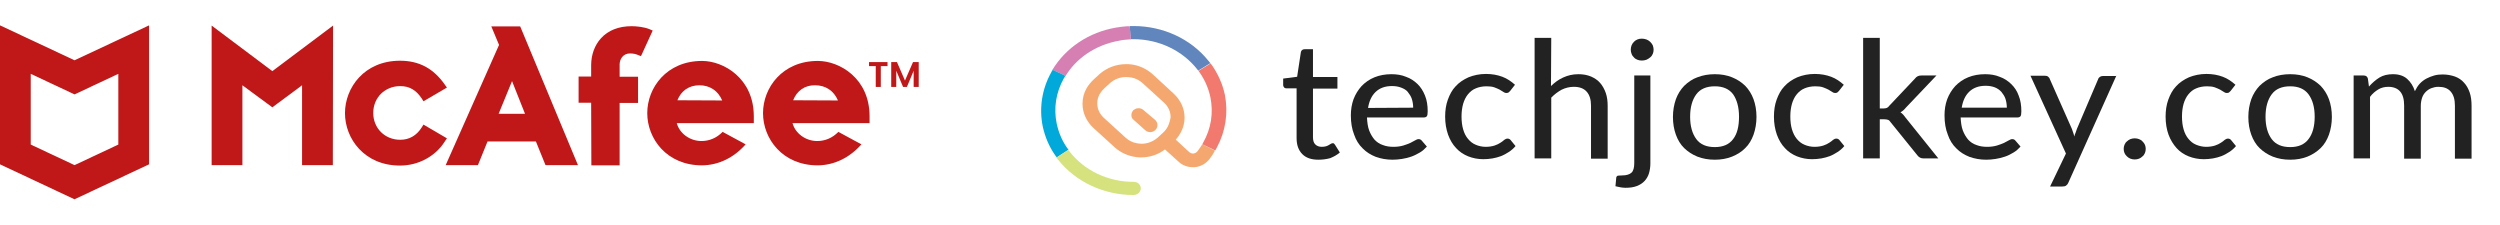
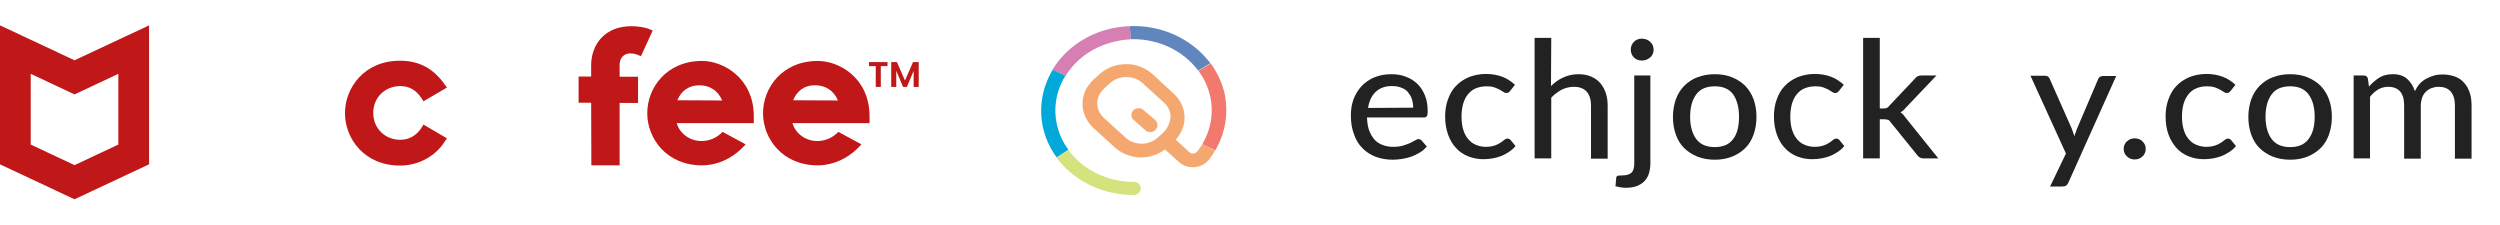
<svg xmlns="http://www.w3.org/2000/svg" width="345" height="31" viewBox="0 0 345 31" fill="none">
  <g clip-path="url(#clip0_2053_3842)">
    <path d="M61.675 19.088L58.44 17.194L58.209 17.567C57.487 18.715 56.476 19.289 55.233 19.289C53.096 19.289 51.507 17.682 51.507 15.586C51.507 13.462 53.125 11.883 55.233 11.883C56.505 11.883 57.429 12.428 58.209 13.605L58.44 13.978L61.675 12.084L61.387 11.682C59.827 9.443 57.833 8.38 55.205 8.38C50.265 8.38 47.607 12.112 47.607 15.615C47.607 19.117 50.265 22.849 55.205 22.849C57.718 22.849 60.087 21.586 61.387 19.519L61.675 19.088Z" fill="#C01818" />
-     <path d="M61.502 22.792H65.951L67.28 19.519H73.953L75.282 22.792H79.759L71.786 3.644H67.8L68.868 6.199L61.502 22.792ZM70.66 11.194L72.451 15.701H68.811L70.66 11.194Z" fill="#C01818" />
    <path d="M81.608 22.82H85.508V14.208H88.05V10.59H85.508V8.897C85.508 8.15 85.999 7.375 86.924 7.375C87.415 7.375 87.732 7.461 88.021 7.576L88.455 7.748L90.072 4.217L89.61 4.016C88.888 3.729 87.877 3.614 87.154 3.614C85.392 3.614 83.919 4.188 82.937 5.279C82.07 6.227 81.579 7.547 81.579 9.011V10.562H79.846V14.179H81.579L81.608 22.82Z" fill="#C01818" />
-     <path d="M29.206 3.529V22.792H33.452V11.768L37.583 14.811L41.685 11.768V22.792H45.932L45.961 3.529L37.583 9.816L29.206 3.529Z" fill="#C01818" />
    <path d="M96.89 8.409C91.979 8.409 89.321 12.112 89.321 15.615C89.321 19.117 91.979 22.82 96.89 22.82C99.143 22.792 101.252 21.787 102.898 19.921L99.721 18.198C98.912 19.031 97.901 19.462 96.803 19.462C95.186 19.462 93.77 18.399 93.394 16.993H104.025V16.045C104.025 10.792 99.837 8.409 96.89 8.409ZM93.481 13.835C94.001 12.514 95.098 11.768 96.514 11.768C97.959 11.768 99.085 12.514 99.663 13.864L93.481 13.835Z" fill="#C01818" />
    <path d="M112.864 8.409C107.954 8.409 105.296 12.112 105.296 15.615C105.296 19.117 107.954 22.82 112.864 22.82C115.118 22.792 117.227 21.787 118.874 19.921L115.695 18.198C114.887 19.031 113.876 19.462 112.778 19.462C111.16 19.462 109.745 18.399 109.369 16.993H120V16.045C120 10.792 115.84 8.409 112.864 8.409ZM109.456 13.835C109.976 12.514 111.074 11.739 112.489 11.768C113.933 11.768 115.06 12.514 115.638 13.864L109.456 13.835Z" fill="#C01818" />
    <path fill-rule="evenodd" clip-rule="evenodd" d="M10.286 8.319L0 3.5V22.677L10.277 27.5L20.571 22.677V3.5L10.286 8.319ZM10.286 13.027L10.294 13.031V13.023L16.329 10.189V19.95L10.286 22.788L4.242 19.95V10.189L10.277 13.023V13.031L10.286 13.027Z" fill="#C01818" />
    <path d="M122.479 8.568V9.123H121.551V11.997H120.853V9.123H119.925V8.568H122.479Z" fill="#C01818" />
    <path d="M126.783 8.568V11.997H126.085V9.767L125.152 11.997H124.623L123.686 9.767V11.997H122.988V8.568H123.781L124.887 11.118L125.995 8.568H126.783Z" fill="#C01818" />
  </g>
  <path d="M159.394 16.673L157.837 15.251C157.652 15.074 157.392 14.967 157.133 14.967C156.947 14.967 156.762 15.003 156.614 15.109C156.54 15.145 156.503 15.18 156.429 15.216C156.391 15.251 156.317 15.322 156.317 15.358C156.206 15.5 156.132 15.713 156.132 15.891C156.132 16.14 156.206 16.353 156.391 16.495L158.023 17.953C158.208 18.131 158.467 18.237 158.727 18.237C158.986 18.237 159.246 18.131 159.431 17.953C159.617 17.775 159.728 17.526 159.728 17.277C159.728 17.029 159.579 16.815 159.394 16.673ZM159.394 16.673L157.837 15.251C157.652 15.074 157.392 14.967 157.133 14.967C156.947 14.967 156.762 15.003 156.614 15.109C156.54 15.145 156.503 15.18 156.429 15.216C156.391 15.251 156.317 15.322 156.317 15.358C156.206 15.5 156.132 15.713 156.132 15.891C156.132 16.14 156.206 16.353 156.391 16.495L158.023 17.953C158.208 18.131 158.467 18.237 158.727 18.237C158.986 18.237 159.246 18.131 159.431 17.953C159.617 17.775 159.728 17.526 159.728 17.277C159.728 17.029 159.579 16.815 159.394 16.673ZM165.362 20.725L165.288 20.832C165.14 21.045 164.918 21.152 164.695 21.187C164.658 21.187 164.658 21.187 164.621 21.187C164.436 21.187 164.287 21.116 164.139 21.01L162.249 19.268C162.545 18.948 162.768 18.628 162.953 18.273C163.287 17.633 163.472 16.957 163.472 16.247C163.472 14.967 162.916 13.794 161.952 12.905L159.023 10.204C158.208 9.493 157.207 9.031 156.132 8.889C155.872 8.853 155.65 8.853 155.391 8.853C154.019 8.853 152.721 9.351 151.721 10.239L150.942 10.95C150.571 11.306 150.238 11.697 149.978 12.123L149.941 12.194C149.57 12.834 149.385 13.581 149.385 14.327C149.385 15.571 149.941 16.78 150.905 17.668L151.646 18.344L153.834 20.334C154.649 21.081 155.724 21.543 156.836 21.685C157.059 21.721 157.281 21.721 157.466 21.721C158.69 21.721 159.839 21.33 160.766 20.619L162.693 22.36C163.212 22.823 163.88 23.071 164.584 23.071C164.695 23.071 164.769 23.071 164.881 23.071C165.696 23 166.437 22.574 166.956 21.898L166.994 21.827C167.253 21.507 167.475 21.152 167.661 20.796L165.919 19.908C165.733 20.192 165.548 20.477 165.362 20.725ZM161.174 17.42C161.025 17.739 160.803 18.024 160.543 18.273L159.765 18.984C159.172 19.517 158.356 19.837 157.541 19.837C157.318 19.837 157.096 19.801 156.873 19.766C156.28 19.659 155.724 19.375 155.316 18.984L152.351 16.282C151.758 15.749 151.424 15.038 151.424 14.256C151.424 13.794 151.535 13.367 151.758 12.976L151.832 12.87C151.98 12.621 152.165 12.408 152.388 12.194L153.166 11.484C153.759 10.95 154.538 10.63 155.391 10.63C155.65 10.63 155.91 10.666 156.169 10.702C156.725 10.808 157.244 11.093 157.652 11.448L160.617 14.149C161.211 14.683 161.544 15.394 161.544 16.175C161.47 16.638 161.359 17.029 161.174 17.42ZM157.837 15.216C157.652 15.038 157.392 14.931 157.133 14.931C156.947 14.931 156.762 14.967 156.614 15.074C156.54 15.109 156.503 15.145 156.429 15.18C156.391 15.216 156.317 15.287 156.317 15.322C156.206 15.465 156.132 15.678 156.132 15.856C156.132 16.105 156.206 16.318 156.391 16.46L158.023 17.917C158.208 18.095 158.467 18.202 158.727 18.202C158.986 18.202 159.246 18.095 159.431 17.917C159.617 17.739 159.728 17.491 159.728 17.242C159.728 16.993 159.617 16.744 159.431 16.567L157.837 15.216Z" fill="#F4A86F" />
  <path d="M167.92 20.37C167.883 20.441 167.846 20.512 167.809 20.583C167.772 20.654 167.735 20.725 167.698 20.761L165.918 19.908L166.03 19.694C167.142 17.739 167.475 15.571 167.031 13.403C166.734 12.017 166.141 10.737 165.251 9.6L165.4 9.777L167.068 8.747C168.031 10.062 168.699 11.519 169.032 13.083C169.514 15.571 169.144 18.095 167.92 20.37Z" fill="#F2796E" />
  <path d="M167.031 8.711L165.362 9.742L165.214 9.564C163.175 6.969 159.913 5.405 156.391 5.405C156.206 5.405 156.021 5.405 156.021 5.405L155.91 3.593C156.095 3.593 156.243 3.593 156.429 3.593C160.506 3.593 164.325 5.37 166.734 8.356C166.771 8.427 166.845 8.462 166.882 8.533C166.919 8.604 166.994 8.64 167.031 8.711Z" fill="#6186BD" />
  <path d="M156.058 5.441H155.835C155.353 5.477 154.872 5.512 154.427 5.619C151.202 6.187 148.458 8.036 146.939 10.666L147.013 10.453L145.233 9.635C147.087 6.578 150.275 4.446 154.019 3.806C154.464 3.735 154.946 3.664 155.465 3.628C155.539 3.628 155.613 3.628 155.687 3.628C155.761 3.628 155.835 3.628 155.91 3.628L156.058 5.441Z" fill="#D57FB3" />
  <path d="M147.495 20.725L147.457 20.654L145.826 21.721C144.863 20.441 144.232 18.984 143.899 17.455C143.38 14.931 143.787 12.301 145.048 10.026C145.085 9.955 145.122 9.884 145.159 9.813C145.196 9.742 145.233 9.706 145.27 9.635L147.013 10.453L146.901 10.666C146.864 10.737 146.827 10.808 146.79 10.844C145.715 12.799 145.382 14.931 145.826 17.064C146.123 18.415 146.642 19.623 147.495 20.725Z" fill="#00A9DA" />
  <path d="M157.429 25.986C157.429 26.483 156.985 26.91 156.428 26.91H156.391C152.314 26.91 148.458 25.097 146.049 22.076L146.012 22.04L145.975 22.005L145.938 21.934C145.901 21.863 145.826 21.792 145.789 21.756L147.42 20.69L147.457 20.761L147.495 20.796L147.569 20.867C149.57 23.498 152.87 25.097 156.428 25.097C156.985 25.062 157.429 25.488 157.429 25.986Z" fill="#D5E27E" />
-   <path d="M181.933 22.04C180.969 22.04 180.228 21.791 179.709 21.258C179.19 20.725 178.93 20.014 178.93 19.055V12.194H177.559C177.41 12.194 177.299 12.159 177.225 12.088C177.151 12.017 177.077 11.874 177.077 11.732V10.844L179.004 10.595L179.523 7.183C179.56 7.04 179.597 6.969 179.709 6.898C179.783 6.827 179.931 6.792 180.042 6.792H181.191V10.63H184.565V12.23H181.191V18.948C181.191 19.41 181.303 19.73 181.525 19.943C181.748 20.156 182.044 20.263 182.415 20.263C182.637 20.263 182.823 20.227 182.971 20.192C183.119 20.156 183.267 20.085 183.379 20.014C183.49 19.943 183.564 19.908 183.675 19.837C183.749 19.801 183.823 19.765 183.898 19.765C183.972 19.765 184.046 19.765 184.083 19.801C184.12 19.837 184.157 19.872 184.231 19.979L184.899 21.045C184.528 21.365 184.083 21.614 183.564 21.827C183.045 21.969 182.489 22.04 181.933 22.04Z" fill="#222222" />
  <path d="M196.909 20.228C196.613 20.548 196.316 20.832 195.945 21.045C195.575 21.259 195.167 21.472 194.759 21.614C194.351 21.756 193.907 21.863 193.462 21.934C193.017 22.005 192.572 22.04 192.164 22.04C191.349 22.04 190.57 21.898 189.866 21.649C189.162 21.365 188.568 21.01 188.049 20.477C187.531 19.979 187.123 19.339 186.863 18.557C186.567 17.811 186.418 16.922 186.418 15.927C186.418 15.145 186.53 14.398 186.789 13.687C187.049 13.012 187.419 12.408 187.901 11.875C188.383 11.377 188.976 10.95 189.681 10.666C190.385 10.382 191.163 10.239 192.016 10.239C192.757 10.239 193.425 10.346 194.018 10.595C194.648 10.808 195.167 11.164 195.612 11.59C196.057 12.017 196.39 12.55 196.65 13.19C196.909 13.829 197.021 14.54 197.021 15.358C197.021 15.713 196.983 15.927 196.909 16.033C196.835 16.14 196.687 16.211 196.464 16.211H188.643C188.68 16.886 188.754 17.491 188.939 17.988C189.125 18.486 189.384 18.913 189.681 19.268C190.014 19.623 190.385 19.872 190.83 20.014C191.275 20.192 191.757 20.263 192.313 20.263C192.832 20.263 193.276 20.192 193.647 20.085C194.018 19.979 194.351 19.837 194.611 19.73C194.87 19.588 195.093 19.481 195.278 19.375C195.464 19.268 195.612 19.197 195.76 19.197C195.945 19.197 196.094 19.268 196.205 19.41L196.909 20.228ZM195.019 14.86C195.019 14.434 194.945 14.007 194.833 13.652C194.722 13.296 194.5 12.976 194.277 12.692C194.055 12.408 193.721 12.23 193.351 12.088C192.98 11.946 192.572 11.875 192.09 11.875C191.126 11.875 190.385 12.159 189.829 12.692C189.273 13.225 188.939 13.972 188.791 14.896L195.019 14.86Z" fill="#222222" />
  <path d="M208.401 12.55C208.327 12.621 208.253 12.692 208.179 12.763C208.105 12.799 208.031 12.834 207.882 12.834C207.734 12.834 207.623 12.799 207.474 12.692C207.326 12.585 207.178 12.514 206.955 12.372C206.733 12.265 206.511 12.159 206.214 12.052C205.917 11.946 205.547 11.91 205.139 11.91C204.583 11.91 204.064 12.017 203.656 12.194C203.211 12.372 202.878 12.656 202.581 13.012C202.285 13.367 202.062 13.829 201.914 14.327C201.766 14.86 201.691 15.429 201.691 16.069C201.691 16.744 201.766 17.348 201.914 17.846C202.062 18.379 202.285 18.806 202.581 19.161C202.878 19.517 203.211 19.801 203.656 19.979C204.064 20.157 204.546 20.263 205.028 20.263C205.51 20.263 205.917 20.192 206.251 20.085C206.585 19.979 206.844 19.837 207.067 19.694C207.289 19.552 207.437 19.446 207.586 19.303C207.734 19.197 207.882 19.126 208.031 19.126C208.216 19.126 208.364 19.197 208.475 19.339L209.143 20.157C208.883 20.476 208.549 20.761 208.216 20.974C207.882 21.187 207.512 21.401 207.141 21.543C206.77 21.685 206.362 21.791 205.955 21.863C205.547 21.934 205.102 21.969 204.694 21.969C203.953 21.969 203.248 21.827 202.618 21.578C201.988 21.329 201.395 20.939 200.95 20.441C200.468 19.943 200.097 19.303 199.838 18.593C199.578 17.846 199.43 17.029 199.43 16.104C199.43 15.251 199.541 14.469 199.801 13.758C200.06 13.047 200.394 12.408 200.876 11.91C201.358 11.377 201.951 10.986 202.655 10.666C203.36 10.382 204.175 10.204 205.065 10.204C205.917 10.204 206.659 10.346 207.326 10.595C207.993 10.844 208.549 11.235 209.068 11.697L208.401 12.55Z" fill="#222222" />
  <path d="M214.036 11.874C214.555 11.377 215.074 10.986 215.704 10.701C216.334 10.417 217.001 10.239 217.817 10.239C218.484 10.239 219.04 10.346 219.559 10.559C220.041 10.773 220.486 11.057 220.82 11.448C221.153 11.839 221.413 12.301 221.598 12.834C221.784 13.367 221.858 13.972 221.858 14.611V21.898H219.559V14.576C219.559 13.758 219.374 13.118 218.966 12.656C218.558 12.194 217.965 11.981 217.187 11.981C216.594 11.981 216.038 12.123 215.519 12.372C215 12.656 214.518 13.012 214.073 13.474V21.863H211.775V5.228H214.073L214.036 11.874Z" fill="#222222" />
  <path d="M227.752 10.417V22.574C227.752 23.036 227.678 23.498 227.567 23.889C227.455 24.28 227.233 24.671 226.973 24.955C226.677 25.275 226.343 25.488 225.898 25.666C225.454 25.844 224.935 25.915 224.304 25.915C224.045 25.915 223.822 25.879 223.6 25.844C223.378 25.808 223.155 25.737 222.933 25.701L223.044 24.493C223.081 24.351 223.155 24.28 223.266 24.244C223.378 24.244 223.563 24.209 223.859 24.209C224.453 24.209 224.897 24.067 225.157 23.818C225.416 23.569 225.528 23.107 225.528 22.503V10.417H227.752ZM228.197 6.863C228.197 7.076 228.16 7.254 228.086 7.431C228.011 7.609 227.9 7.787 227.715 7.929C227.529 8.071 227.381 8.178 227.196 8.249C227.01 8.32 226.788 8.356 226.566 8.356C226.343 8.356 226.158 8.32 225.973 8.249C225.787 8.178 225.602 8.071 225.491 7.929C225.342 7.787 225.231 7.645 225.157 7.431C225.083 7.254 225.046 7.04 225.046 6.863C225.046 6.649 225.083 6.472 225.157 6.258C225.231 6.081 225.342 5.903 225.491 5.761C225.639 5.619 225.787 5.512 225.973 5.441C226.158 5.37 226.343 5.334 226.566 5.334C226.788 5.334 226.973 5.37 227.196 5.441C227.381 5.512 227.567 5.619 227.715 5.761C227.863 5.903 227.974 6.045 228.086 6.258C228.16 6.472 228.197 6.685 228.197 6.863Z" fill="#222222" />
  <path d="M236.649 10.239C237.538 10.239 238.317 10.382 239.021 10.666C239.726 10.95 240.319 11.341 240.838 11.839C241.32 12.337 241.727 12.976 241.987 13.687C242.246 14.398 242.395 15.216 242.395 16.14C242.395 17.029 242.246 17.846 241.987 18.593C241.727 19.303 241.357 19.943 240.838 20.441C240.356 20.939 239.726 21.329 239.021 21.614C238.317 21.898 237.501 22.04 236.649 22.04C235.759 22.04 234.981 21.898 234.239 21.614C233.535 21.329 232.942 20.939 232.423 20.441C231.904 19.943 231.533 19.303 231.274 18.593C231.014 17.882 230.866 17.064 230.866 16.14C230.866 15.251 231.014 14.434 231.274 13.687C231.533 12.976 231.941 12.337 232.423 11.839C232.942 11.341 233.535 10.915 234.239 10.666C234.981 10.382 235.759 10.239 236.649 10.239ZM236.649 20.299C237.761 20.299 238.613 19.943 239.17 19.197C239.726 18.486 239.985 17.455 239.985 16.104C239.985 14.789 239.689 13.758 239.17 13.012C238.613 12.266 237.761 11.91 236.649 11.91C235.5 11.91 234.647 12.266 234.091 13.012C233.535 13.758 233.238 14.789 233.238 16.104C233.238 17.42 233.535 18.45 234.091 19.197C234.647 19.943 235.5 20.299 236.649 20.299Z" fill="#222222" />
  <path d="M253.775 12.55C253.701 12.621 253.627 12.692 253.553 12.763C253.479 12.799 253.405 12.834 253.256 12.834C253.108 12.834 252.997 12.799 252.848 12.692C252.7 12.585 252.552 12.514 252.329 12.372C252.107 12.265 251.885 12.159 251.588 12.052C251.292 11.946 250.921 11.91 250.513 11.91C249.957 11.91 249.438 12.017 249.03 12.194C248.585 12.372 248.252 12.656 247.955 13.012C247.659 13.367 247.436 13.829 247.288 14.327C247.14 14.86 247.065 15.429 247.065 16.069C247.065 16.744 247.14 17.348 247.288 17.846C247.436 18.344 247.659 18.806 247.955 19.161C248.252 19.517 248.585 19.801 249.03 19.979C249.438 20.157 249.92 20.263 250.402 20.263C250.884 20.263 251.292 20.192 251.625 20.085C251.959 19.979 252.218 19.837 252.441 19.694C252.663 19.552 252.811 19.446 252.96 19.303C253.108 19.197 253.256 19.126 253.405 19.126C253.59 19.126 253.738 19.197 253.849 19.339L254.517 20.157C254.257 20.476 253.924 20.761 253.59 20.974C253.256 21.187 252.886 21.401 252.515 21.543C252.144 21.685 251.736 21.791 251.329 21.863C250.921 21.934 250.476 21.969 250.068 21.969C249.327 21.969 248.622 21.827 247.992 21.578C247.362 21.329 246.769 20.939 246.324 20.441C245.842 19.943 245.471 19.303 245.212 18.593C244.952 17.846 244.804 17.029 244.804 16.104C244.804 15.251 244.915 14.469 245.175 13.758C245.434 13.047 245.768 12.408 246.25 11.91C246.732 11.377 247.325 10.986 248.029 10.666C248.734 10.382 249.549 10.204 250.439 10.204C251.292 10.204 252.033 10.346 252.7 10.595C253.367 10.844 253.924 11.235 254.442 11.697L253.775 12.55Z" fill="#222222" />
  <path d="M259.41 5.228V14.967H259.966C260.114 14.967 260.263 14.931 260.374 14.896C260.485 14.86 260.596 14.754 260.707 14.611L264.266 10.844C264.377 10.701 264.489 10.595 264.637 10.524C264.785 10.453 264.933 10.417 265.156 10.417H267.232L263.006 14.86C262.783 15.145 262.524 15.358 262.264 15.5C262.413 15.607 262.561 15.713 262.672 15.855C262.783 15.998 262.895 16.14 263.006 16.282L267.491 21.863H265.452C265.267 21.863 265.119 21.827 264.97 21.756C264.822 21.685 264.711 21.578 264.6 21.436L260.893 16.851C260.782 16.673 260.67 16.566 260.522 16.531C260.411 16.495 260.225 16.46 260.003 16.46H259.41V21.863H257.112V5.228H259.41Z" fill="#222222" />
-   <path d="M278.835 20.228C278.538 20.548 278.242 20.832 277.871 21.045C277.5 21.259 277.13 21.472 276.685 21.614C276.277 21.756 275.832 21.863 275.387 21.934C274.942 22.005 274.498 22.04 274.09 22.04C273.274 22.04 272.496 21.898 271.791 21.649C271.087 21.365 270.494 21.01 269.975 20.477C269.456 19.979 269.048 19.339 268.789 18.557C268.492 17.811 268.344 16.922 268.344 15.927C268.344 15.145 268.455 14.398 268.715 13.687C268.974 13.012 269.345 12.408 269.827 11.875C270.309 11.377 270.902 10.95 271.606 10.666C272.31 10.382 273.089 10.239 273.942 10.239C274.683 10.239 275.35 10.346 275.943 10.595C276.574 10.808 277.093 11.164 277.537 11.59C277.982 12.017 278.353 12.55 278.575 13.19C278.835 13.829 278.946 14.54 278.946 15.358C278.946 15.713 278.909 15.927 278.835 16.033C278.761 16.14 278.612 16.211 278.39 16.211H270.568C270.605 16.886 270.679 17.491 270.865 17.988C271.05 18.486 271.31 18.913 271.606 19.268C271.94 19.623 272.31 19.872 272.755 20.014C273.2 20.192 273.682 20.263 274.238 20.263C274.757 20.263 275.202 20.192 275.573 20.085C275.943 19.979 276.277 19.837 276.536 19.73C276.796 19.588 277.018 19.481 277.204 19.375C277.389 19.268 277.537 19.197 277.686 19.197C277.871 19.197 278.019 19.268 278.131 19.41L278.835 20.228ZM276.944 14.86C276.944 14.434 276.87 14.007 276.759 13.652C276.648 13.296 276.425 12.976 276.203 12.692C275.943 12.408 275.647 12.194 275.276 12.052C274.905 11.91 274.498 11.839 274.016 11.839C273.052 11.839 272.31 12.123 271.754 12.657C271.198 13.19 270.865 13.936 270.716 14.86H276.944Z" fill="#222222" />
  <path d="M292.069 10.417L285.433 25.204C285.359 25.382 285.285 25.488 285.137 25.595C285.026 25.702 284.84 25.737 284.618 25.737H282.913L285.1 21.187L280.206 10.453H282.208C282.394 10.453 282.542 10.488 282.653 10.595C282.764 10.702 282.838 10.773 282.875 10.915L285.915 17.775C285.989 17.953 286.026 18.131 286.101 18.308C286.175 18.486 286.212 18.664 286.249 18.841C286.286 18.664 286.36 18.486 286.434 18.308C286.508 18.131 286.545 17.953 286.62 17.775L289.548 10.915C289.585 10.773 289.696 10.666 289.808 10.595C289.919 10.524 290.067 10.488 290.215 10.488H292.069V10.417Z" fill="#222222" />
  <path d="M293.07 20.547C293.07 20.334 293.107 20.156 293.181 19.979C293.255 19.801 293.367 19.623 293.515 19.517C293.663 19.374 293.811 19.268 293.997 19.197C294.182 19.126 294.405 19.09 294.59 19.09C294.812 19.09 294.998 19.126 295.183 19.197C295.368 19.268 295.554 19.374 295.665 19.517C295.813 19.659 295.924 19.801 295.999 19.979C296.073 20.156 296.11 20.334 296.11 20.547C296.11 20.761 296.073 20.938 295.999 21.116C295.924 21.294 295.813 21.472 295.665 21.578C295.517 21.72 295.368 21.827 295.183 21.898C294.998 21.969 294.812 22.005 294.59 22.005C294.368 22.005 294.182 21.969 293.997 21.898C293.811 21.827 293.663 21.72 293.515 21.578C293.367 21.436 293.255 21.294 293.181 21.116C293.107 20.938 293.07 20.761 293.07 20.547Z" fill="#222222" />
  <path d="M307.824 12.55C307.75 12.621 307.676 12.692 307.601 12.763C307.527 12.799 307.453 12.834 307.305 12.834C307.157 12.834 307.045 12.799 306.897 12.692C306.749 12.585 306.601 12.514 306.378 12.372C306.156 12.265 305.933 12.159 305.637 12.052C305.34 11.946 304.969 11.91 304.562 11.91C304.006 11.91 303.487 12.017 303.079 12.194C302.634 12.372 302.3 12.656 302.004 13.012C301.707 13.367 301.485 13.829 301.337 14.327C301.188 14.86 301.114 15.429 301.114 16.069C301.114 16.744 301.188 17.348 301.337 17.846C301.485 18.379 301.707 18.806 302.004 19.161C302.3 19.517 302.634 19.801 303.079 19.979C303.524 20.157 303.969 20.263 304.45 20.263C304.932 20.263 305.34 20.192 305.674 20.085C306.007 19.979 306.267 19.837 306.489 19.694C306.712 19.552 306.86 19.446 307.008 19.303C307.157 19.197 307.305 19.126 307.453 19.126C307.639 19.126 307.787 19.197 307.898 19.339L308.565 20.157C308.306 20.476 307.972 20.761 307.639 20.974C307.305 21.187 306.934 21.401 306.563 21.543C306.193 21.685 305.785 21.791 305.377 21.863C304.969 21.934 304.525 21.969 304.117 21.969C303.375 21.969 302.671 21.827 302.041 21.578C301.411 21.329 300.818 20.939 300.373 20.441C299.928 19.943 299.52 19.303 299.261 18.593C299.001 17.882 298.853 17.029 298.853 16.104C298.853 15.251 298.964 14.469 299.224 13.758C299.483 13.047 299.817 12.408 300.299 11.91C300.781 11.377 301.374 10.986 302.078 10.666C302.782 10.382 303.598 10.204 304.488 10.204C305.34 10.204 306.082 10.346 306.749 10.595C307.416 10.844 307.972 11.235 308.491 11.697L307.824 12.55Z" fill="#222222" />
  <path d="M316.053 10.239C316.943 10.239 317.722 10.382 318.426 10.666C319.13 10.95 319.723 11.341 320.242 11.839C320.724 12.337 321.132 12.976 321.392 13.687C321.651 14.398 321.799 15.216 321.799 16.14C321.799 17.029 321.651 17.846 321.392 18.593C321.132 19.303 320.761 19.943 320.242 20.441C319.723 20.939 319.13 21.329 318.426 21.614C317.722 21.898 316.906 22.04 316.053 22.04C315.164 22.04 314.385 21.898 313.644 21.614C312.94 21.329 312.346 20.939 311.827 20.441C311.308 19.943 310.938 19.303 310.678 18.593C310.419 17.882 310.271 17.064 310.271 16.14C310.271 15.251 310.419 14.434 310.678 13.687C310.938 12.976 311.346 12.337 311.827 11.839C312.346 11.341 312.94 10.915 313.644 10.666C314.348 10.382 315.164 10.239 316.053 10.239ZM316.053 20.299C317.166 20.299 318.018 19.943 318.574 19.197C319.13 18.486 319.427 17.455 319.427 16.104C319.427 14.789 319.13 13.758 318.574 13.012C318.018 12.266 317.166 11.91 316.053 11.91C314.904 11.91 314.052 12.266 313.496 13.012C312.94 13.758 312.643 14.789 312.643 16.104C312.643 17.42 312.94 18.45 313.496 19.197C314.052 19.943 314.904 20.299 316.053 20.299Z" fill="#222222" />
  <path d="M324.802 21.863V10.417H326.174C326.507 10.417 326.693 10.559 326.767 10.844L326.915 11.946C327.36 11.448 327.842 11.021 328.361 10.702C328.88 10.382 329.51 10.239 330.251 10.239C331.03 10.239 331.697 10.453 332.179 10.879C332.661 11.306 333.032 11.875 333.254 12.585C333.439 12.194 333.662 11.839 333.921 11.555C334.181 11.27 334.515 11.021 334.848 10.844C335.182 10.666 335.552 10.524 335.923 10.417C336.294 10.311 336.702 10.275 337.072 10.275C337.703 10.275 338.259 10.382 338.778 10.559C339.259 10.737 339.704 11.021 340.038 11.412C340.372 11.768 340.631 12.23 340.816 12.763C341.002 13.296 341.076 13.936 341.076 14.611V21.898H338.778V14.576C338.778 13.723 338.592 13.083 338.184 12.621C337.777 12.159 337.221 11.981 336.479 11.981C336.146 11.981 335.849 12.052 335.552 12.159C335.256 12.266 334.996 12.443 334.774 12.657C334.552 12.87 334.366 13.154 334.255 13.474C334.144 13.794 334.07 14.185 334.07 14.611V21.898H331.771V14.576C331.771 13.687 331.586 13.048 331.215 12.621C330.845 12.194 330.288 11.981 329.584 11.981C329.102 11.981 328.62 12.088 328.213 12.337C327.805 12.585 327.397 12.905 327.063 13.367V21.863H324.802Z" fill="#222222" />
  <defs>
    <clipPath id="clip0_2053_3842">
      <rect width="126.857" height="24" fill="white" transform="translate(0 3.5)" />
    </clipPath>
  </defs>
</svg>